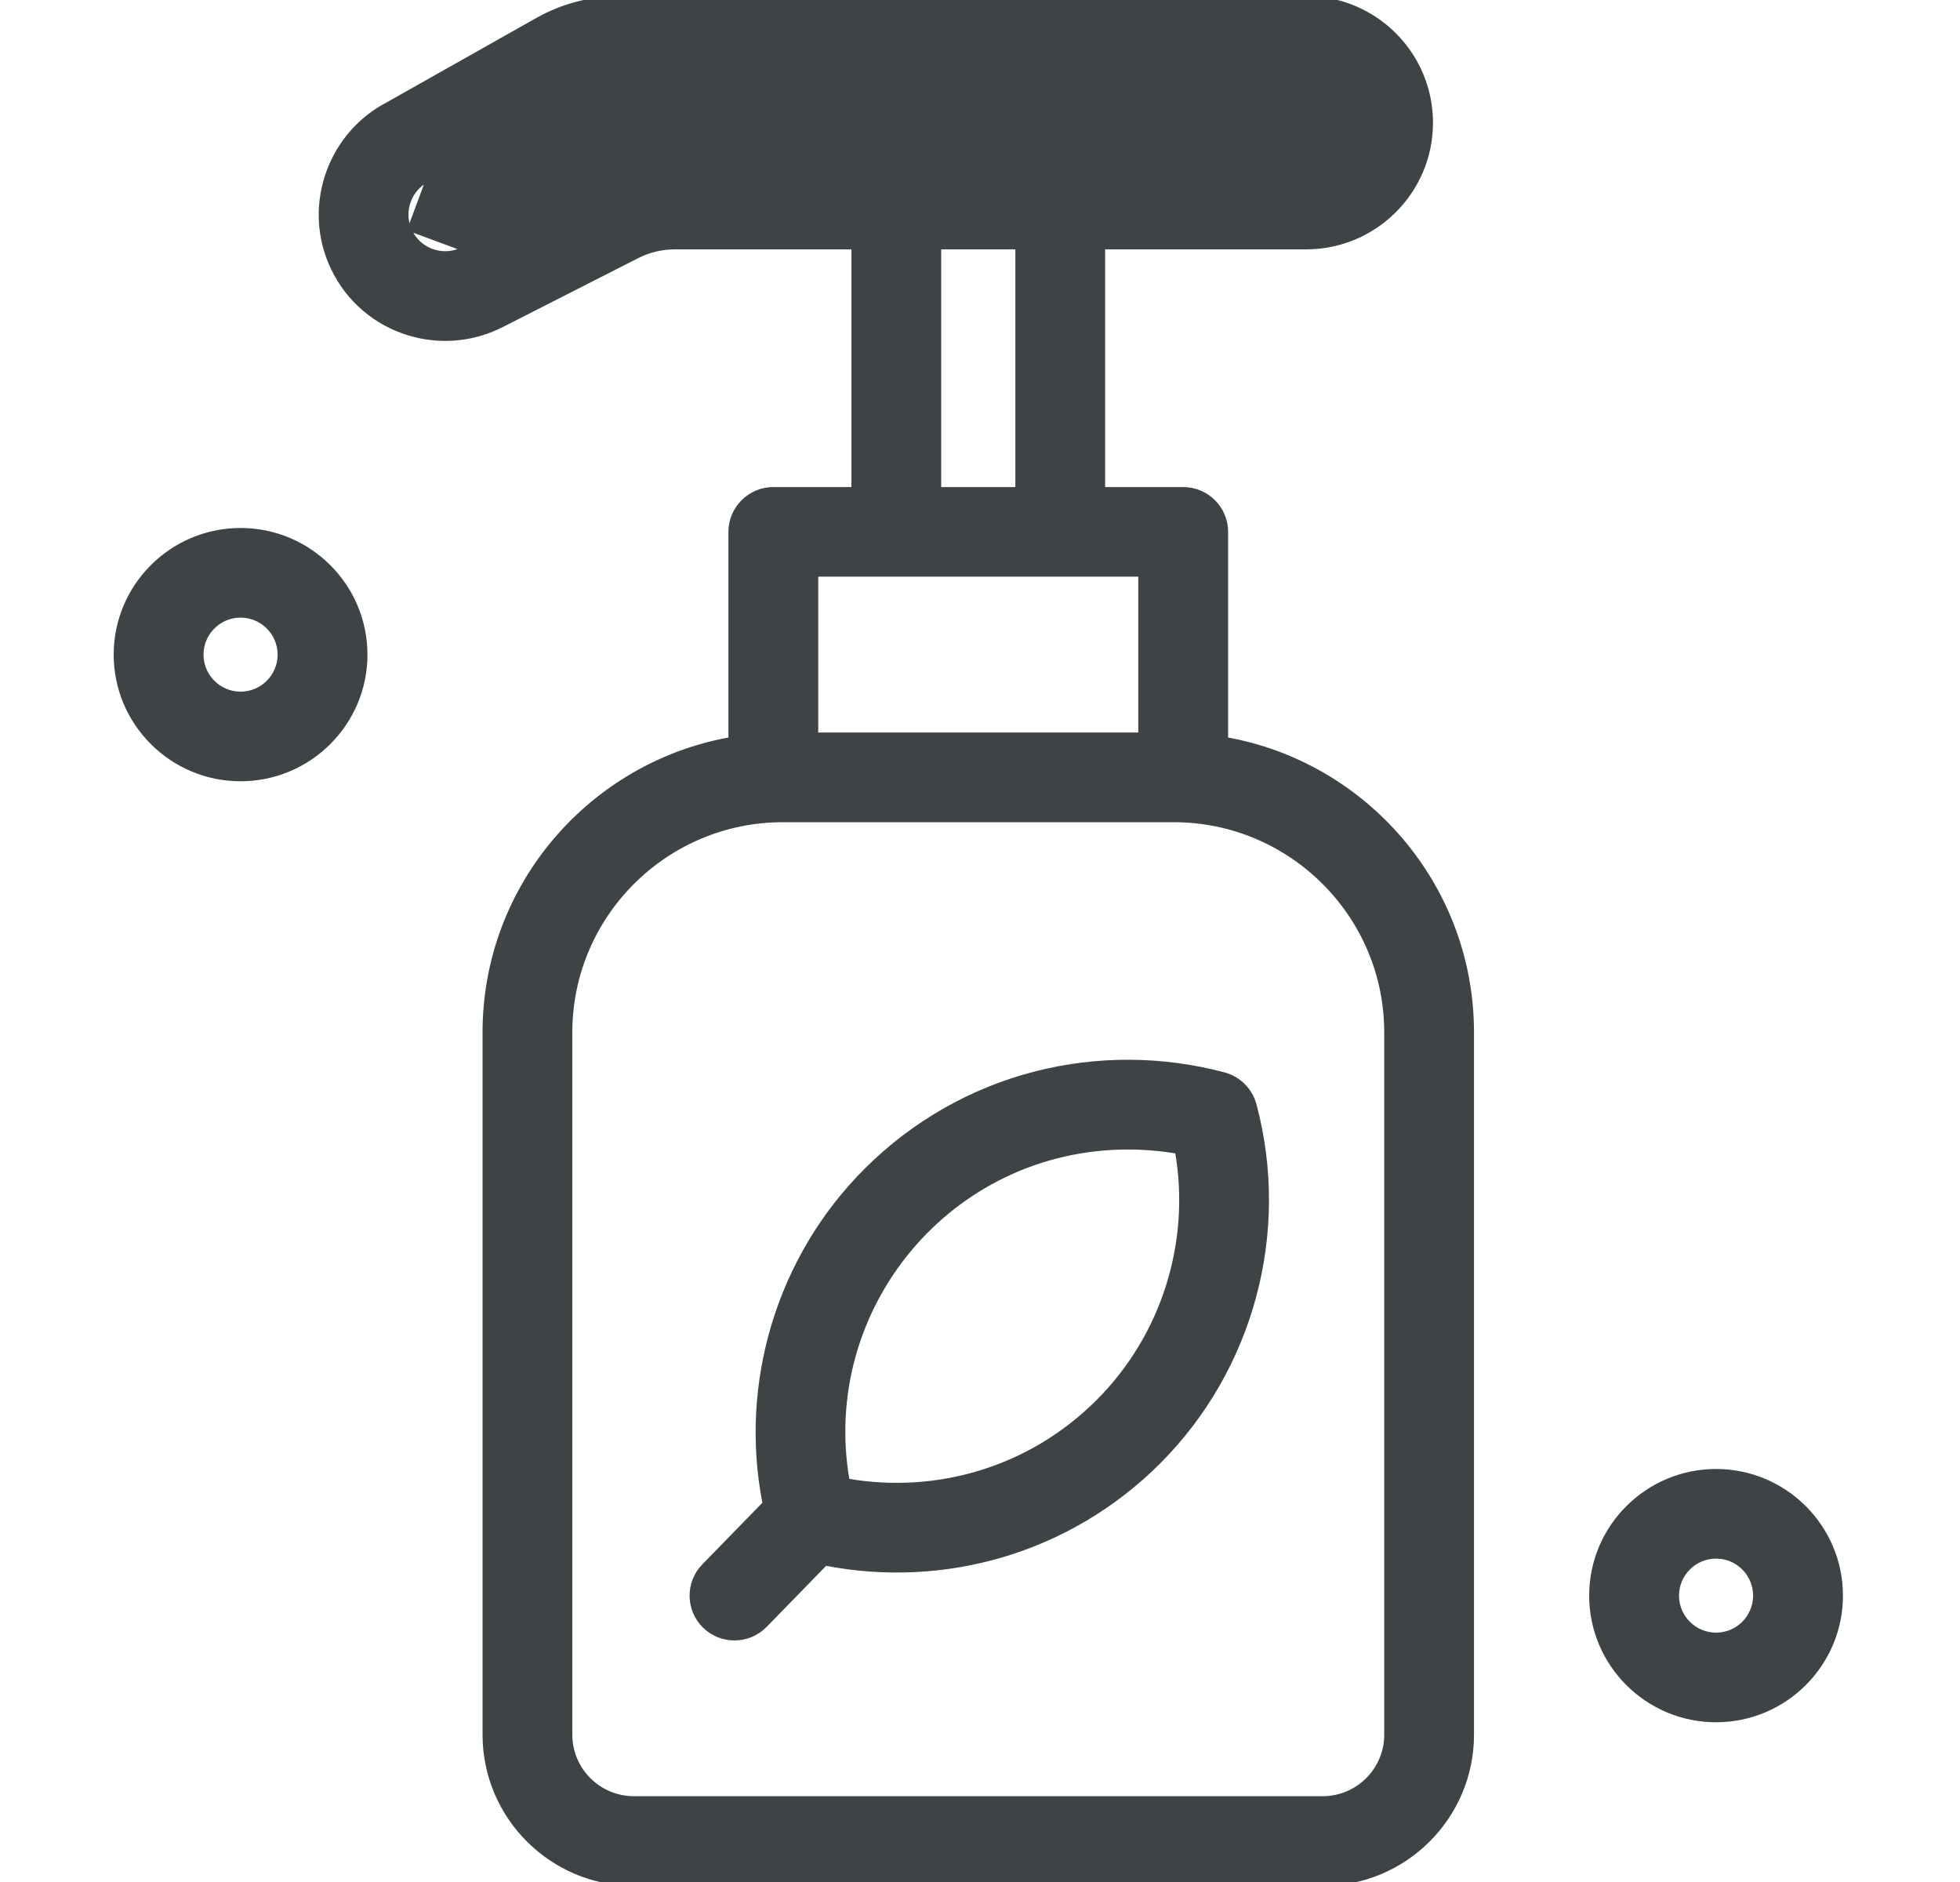
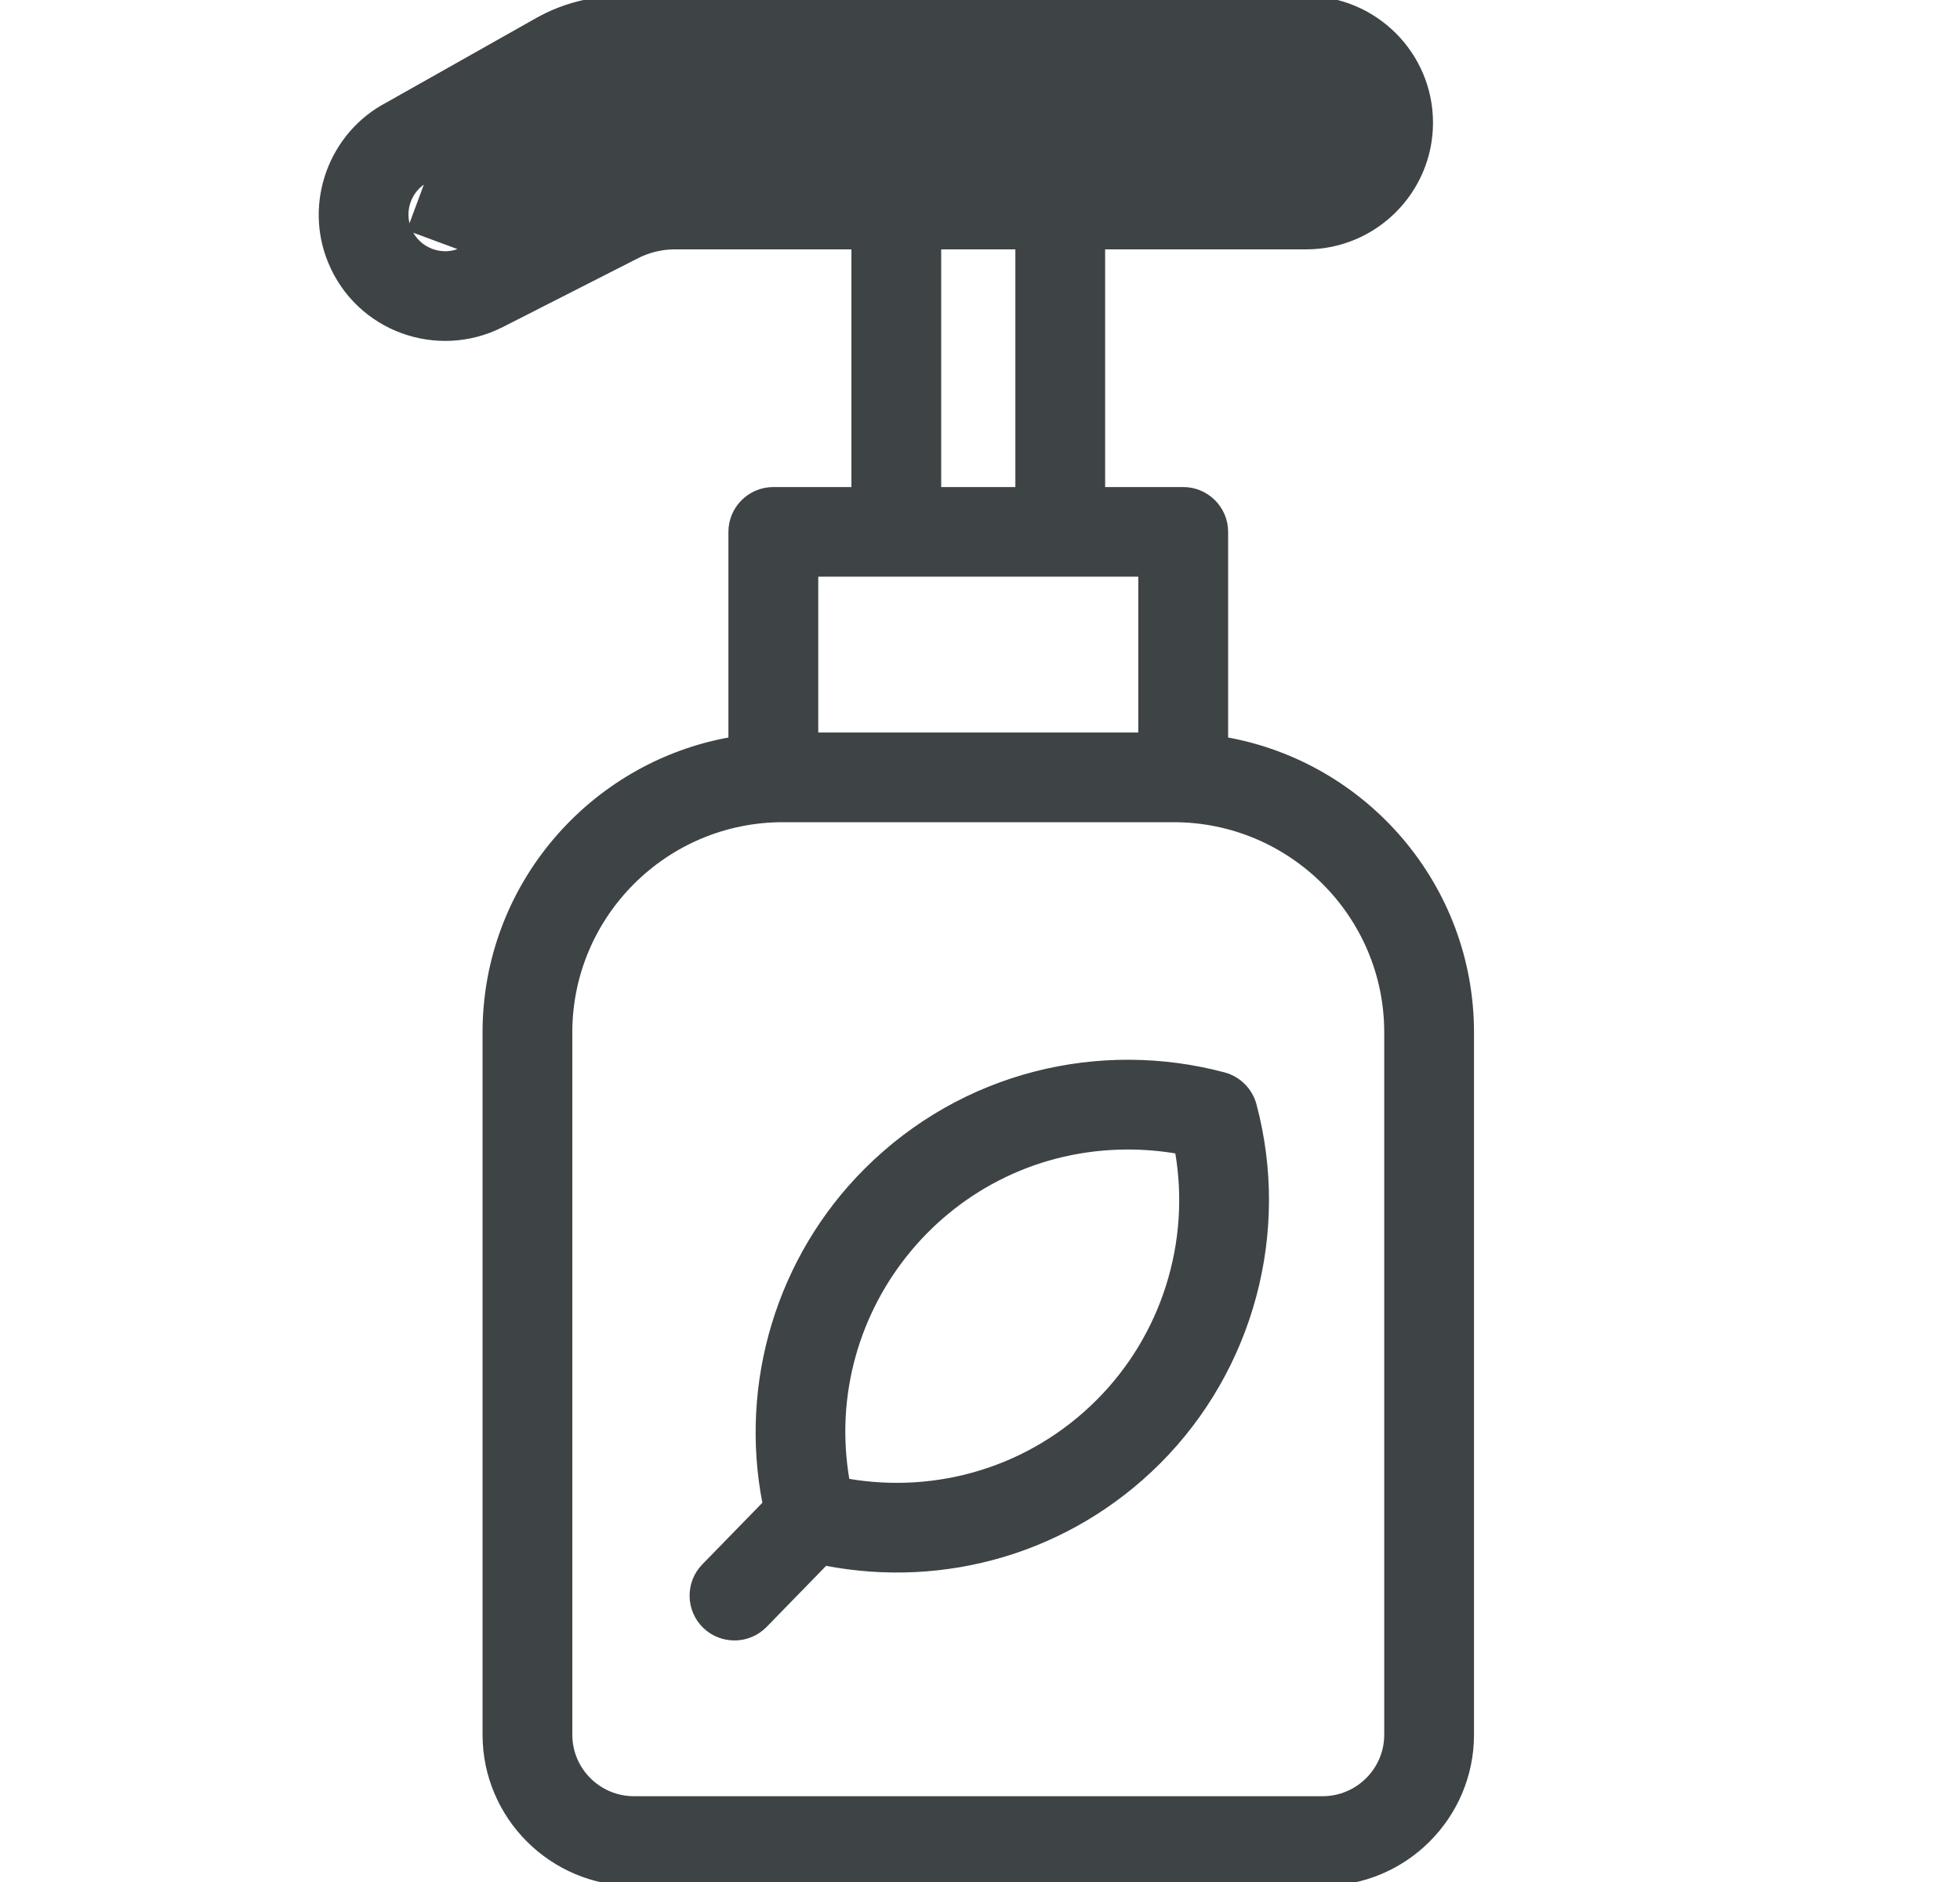
<svg xmlns="http://www.w3.org/2000/svg" width="25" height="24" viewBox="0 0 25 24" fill="none">
  <g clip-path="url(#clip0)">
    <path d="M7.632 2.295C7.932 2.143 8.269 2.062 8.605 2.062H8.61H8.615H8.62H8.626H8.631H8.637H8.643H8.648H8.654H8.66H8.667H8.673H8.679H8.686H8.693H8.7H8.706H8.714H8.721H8.728H8.735H8.743H8.751H8.758H8.766H8.774H8.782H8.791H8.799H8.807H8.816H8.825H8.833H8.842H8.851H8.86H8.87H8.879H8.889H8.898H8.908H8.918H8.927H8.937H8.948H8.958H8.968H8.978H8.989H9H9.01H9.021H9.032H9.043H9.054H9.065H9.077H9.088H9.1H9.111H9.123H9.135H9.147H9.159H9.171H9.183H9.196H9.208H9.22H9.233H9.246H9.258H9.271H9.284H9.297H9.31H9.324H9.337H9.35H9.364H9.377H9.391H9.405H9.419H9.433H9.447H9.461H9.475H9.489H9.504H9.518H9.533H9.547H9.562H9.577H9.591H9.606H9.621H9.636H9.652H9.667H9.682H9.697H9.713H9.729H9.744H9.76H9.776H9.791H9.807H9.823H9.839H9.856H9.872H9.888H9.904H9.921H9.937H9.954H9.97H9.987H10.004H10.021H10.037H10.055H10.072H10.089H10.106H10.123H10.14H10.158H10.175H10.192H10.21H10.227H10.245H10.263H10.281H10.299H10.316H10.334H10.352H10.37H10.388H10.407H10.425H10.443H10.461H10.48H10.498H10.517H10.535H10.554H10.572H10.591H10.61H10.629H10.648H10.666H10.685H10.704H10.723H10.742H10.762H10.781H10.8H10.819H10.839H10.858H10.877H10.897H10.916H10.936H10.955H10.975H10.995H11.014H11.034H11.054H11.073H11.093H11.113H11.133H11.153H11.173H11.193H11.213H11.233H11.253H11.274H11.294H11.314H11.334H11.354H11.375H11.395H11.415H11.436H11.456H11.477H11.497H11.518H11.538H11.559H11.579H11.6H11.621H11.641H11.662H11.683H11.703H11.724H11.745H11.766H11.787H11.807H11.828H11.849H11.87H11.891H11.912H11.933H11.954H11.975H11.996H12.017H12.038H12.059H12.08H12.101H12.122H12.143H12.164H12.185H12.206H12.228H12.249H12.27H12.291H12.312H12.333H12.354H12.376H12.397H12.418H12.439H12.46H12.482H12.503H12.524H12.545H12.567H12.588H12.609H12.63H12.652H12.673H12.694H12.715H12.736H12.758H12.779H12.8H12.821H12.842H12.864H12.885H12.906H12.927H12.948H12.97H12.991H13.012H13.033H13.054H13.075H13.096H13.117H13.139H13.16H13.181H13.202H13.223H13.244H13.265H13.286H13.307H13.328H13.349H13.37H13.39H13.411H13.432H13.453H13.474H13.495H13.515H13.536H13.557H13.578H13.598H13.619H13.64H13.66H13.681H13.702H13.722H13.743H13.763H13.784H13.804H13.825H13.845H13.865H13.886H13.906H13.926H13.946H13.967H13.987H14.007H14.027H14.047H14.067H14.087H14.107H14.127H14.147H14.167H14.187H14.206H14.226H14.246H14.265H14.285H14.305H14.324H14.344H14.363H14.383H14.402H14.421H14.441H14.46H14.479H14.498H14.518H14.537H14.556H14.575H14.593H14.612H14.631H14.65H14.669H14.687H14.706H14.725H14.743H14.761H14.78H14.798H14.817H14.835H14.853H14.871H14.889H14.907H14.925H14.943H14.961H14.979H14.997H15.014H15.032H15.05H15.067H15.085H15.102H15.119H15.136H15.154H15.171H15.188H15.205H15.222H15.239H15.255H15.272H15.289H15.305H15.322H15.338H15.355H15.371H15.387H15.404H15.42H15.436H15.452H15.468H15.483H15.499H15.515H15.53H15.546H15.561H15.577H15.592H15.607H15.622H15.637H15.652H15.667H15.682H15.697H15.711H15.726H15.741H15.755H15.769H15.784H15.798H15.812H15.826H15.84H15.854H15.867H15.881H15.895H15.908H15.921H15.935H15.948H15.961H15.974H15.987H16H16.012H16.025H16.038H16.05H16.062H16.075H16.087H16.099H16.111H16.123H16.135H16.146H16.158H16.169H16.181H16.192H16.203H16.215H16.226H16.236H16.247H16.258H16.268H16.279H16.289H16.3H16.31H16.32H16.33H16.34H16.349H16.359H16.369H16.378H16.387H16.397H16.406H16.415H16.424H16.432H16.441H16.45H16.458H16.466H16.474H16.483H16.491H16.498H16.506H16.514H16.521H16.529H16.536H16.543H16.55H16.557H16.564H16.57H16.577H16.583H16.59H16.596H16.602H16.608H16.614H16.619H16.625H16.63H16.636H16.641H16.646H16.651H16.655H16.66C16.935 2.062 17.158 1.839 17.158 1.565C17.158 1.291 16.935 1.068 16.66 1.068H7.905L7.632 2.295ZM7.632 2.295L5.903 3.175M7.632 2.295L5.903 3.175M5.903 3.175C5.645 3.306 5.331 3.189 5.222 2.923M5.903 3.175L5.222 2.923M5.222 2.923C5.124 2.687 5.226 2.411 5.454 2.296M5.222 2.923L5.454 2.296M5.454 2.296C5.455 2.295 5.456 2.295 5.456 2.295M5.454 2.296L5.456 2.295M5.456 2.295C5.467 2.289 5.478 2.283 7.39 1.204L5.456 2.295ZM6.851 0.252L6.863 0.274L6.851 0.252L4.945 1.327C4.22 1.704 3.897 2.584 4.209 3.339C4.566 4.206 5.581 4.566 6.401 4.149L6.389 4.127L6.401 4.149L8.13 3.269C8.276 3.195 8.441 3.155 8.605 3.155H10.885V6.236H9.864C9.562 6.236 9.316 6.481 9.316 6.783V9.426C7.536 9.743 6.18 11.299 6.18 13.165V22.122C6.18 23.171 7.035 24.025 8.087 24.025H16.869C17.921 24.025 18.776 23.171 18.776 22.122V13.165C18.776 11.299 17.42 9.743 15.64 9.426V6.783C15.64 6.481 15.394 6.236 15.092 6.236H14.071V3.155H16.66C17.539 3.155 18.253 2.442 18.253 1.565C18.253 0.688 17.539 -0.025 16.66 -0.025H7.905C7.537 -0.025 7.172 0.071 6.851 0.252ZM12.976 3.155V6.236H11.98V3.155H12.976ZM10.412 7.329H14.544V9.366H10.412V7.329ZM17.681 22.122C17.681 22.568 17.317 22.931 16.869 22.931H8.087C7.639 22.931 7.275 22.568 7.275 22.122V13.165C7.275 11.674 8.491 10.46 9.986 10.46H14.97C16.465 10.46 17.681 11.674 17.681 13.165V22.122Z" fill="#3E4345" stroke="#3E4345" stroke-width="0.05" />
    <path d="M15.614 13.7C14.032 13.279 12.285 13.685 11.046 14.922C9.932 16.034 9.45 17.638 9.751 19.172L8.976 19.967C8.765 20.183 8.77 20.529 8.986 20.74C9.203 20.95 9.55 20.946 9.761 20.729L10.529 19.941C12.042 20.234 13.633 19.789 14.778 18.647C15.967 17.459 16.436 15.713 16.002 14.088C15.951 13.899 15.803 13.751 15.614 13.7ZM14.003 17.873C13.138 18.737 11.947 19.077 10.811 18.881C10.43 16.681 12.115 14.634 14.389 14.634C14.598 14.634 14.807 14.652 15.013 14.687C15.213 15.842 14.84 17.038 14.003 17.873Z" fill="#3E4345" stroke="#3E4345" stroke-width="0.05" />
-     <path d="M21.889 18.758C21.01 18.758 20.295 19.471 20.295 20.348C20.295 21.225 21.01 21.938 21.889 21.938C22.767 21.938 23.482 21.225 23.482 20.348C23.482 19.471 22.767 18.758 21.889 18.758ZM21.889 20.845C21.614 20.845 21.391 20.622 21.391 20.348C21.391 20.074 21.614 19.851 21.889 19.851C22.163 19.851 22.386 20.074 22.386 20.348C22.386 20.622 22.163 20.845 21.889 20.845Z" fill="#3E4345" stroke="#3E4345" stroke-width="0.05" />
-     <path d="M3.068 6.758C2.19 6.758 1.475 7.471 1.475 8.348C1.475 9.225 2.19 9.938 3.068 9.938C3.947 9.938 4.662 9.225 4.662 8.348C4.662 7.471 3.947 6.758 3.068 6.758ZM3.068 8.845C2.794 8.845 2.571 8.622 2.571 8.348C2.571 8.074 2.794 7.851 3.068 7.851C3.343 7.851 3.566 8.074 3.566 8.348C3.566 8.622 3.343 8.845 3.068 8.845Z" fill="#3E4345" stroke="#3E4345" stroke-width="0.05" />
  </g>
  <defs>
    <clipPath id="clip0">
      <rect width="24" height="24" fill="white" transform="translate(0.5)" />
    </clipPath>
  </defs>
</svg>